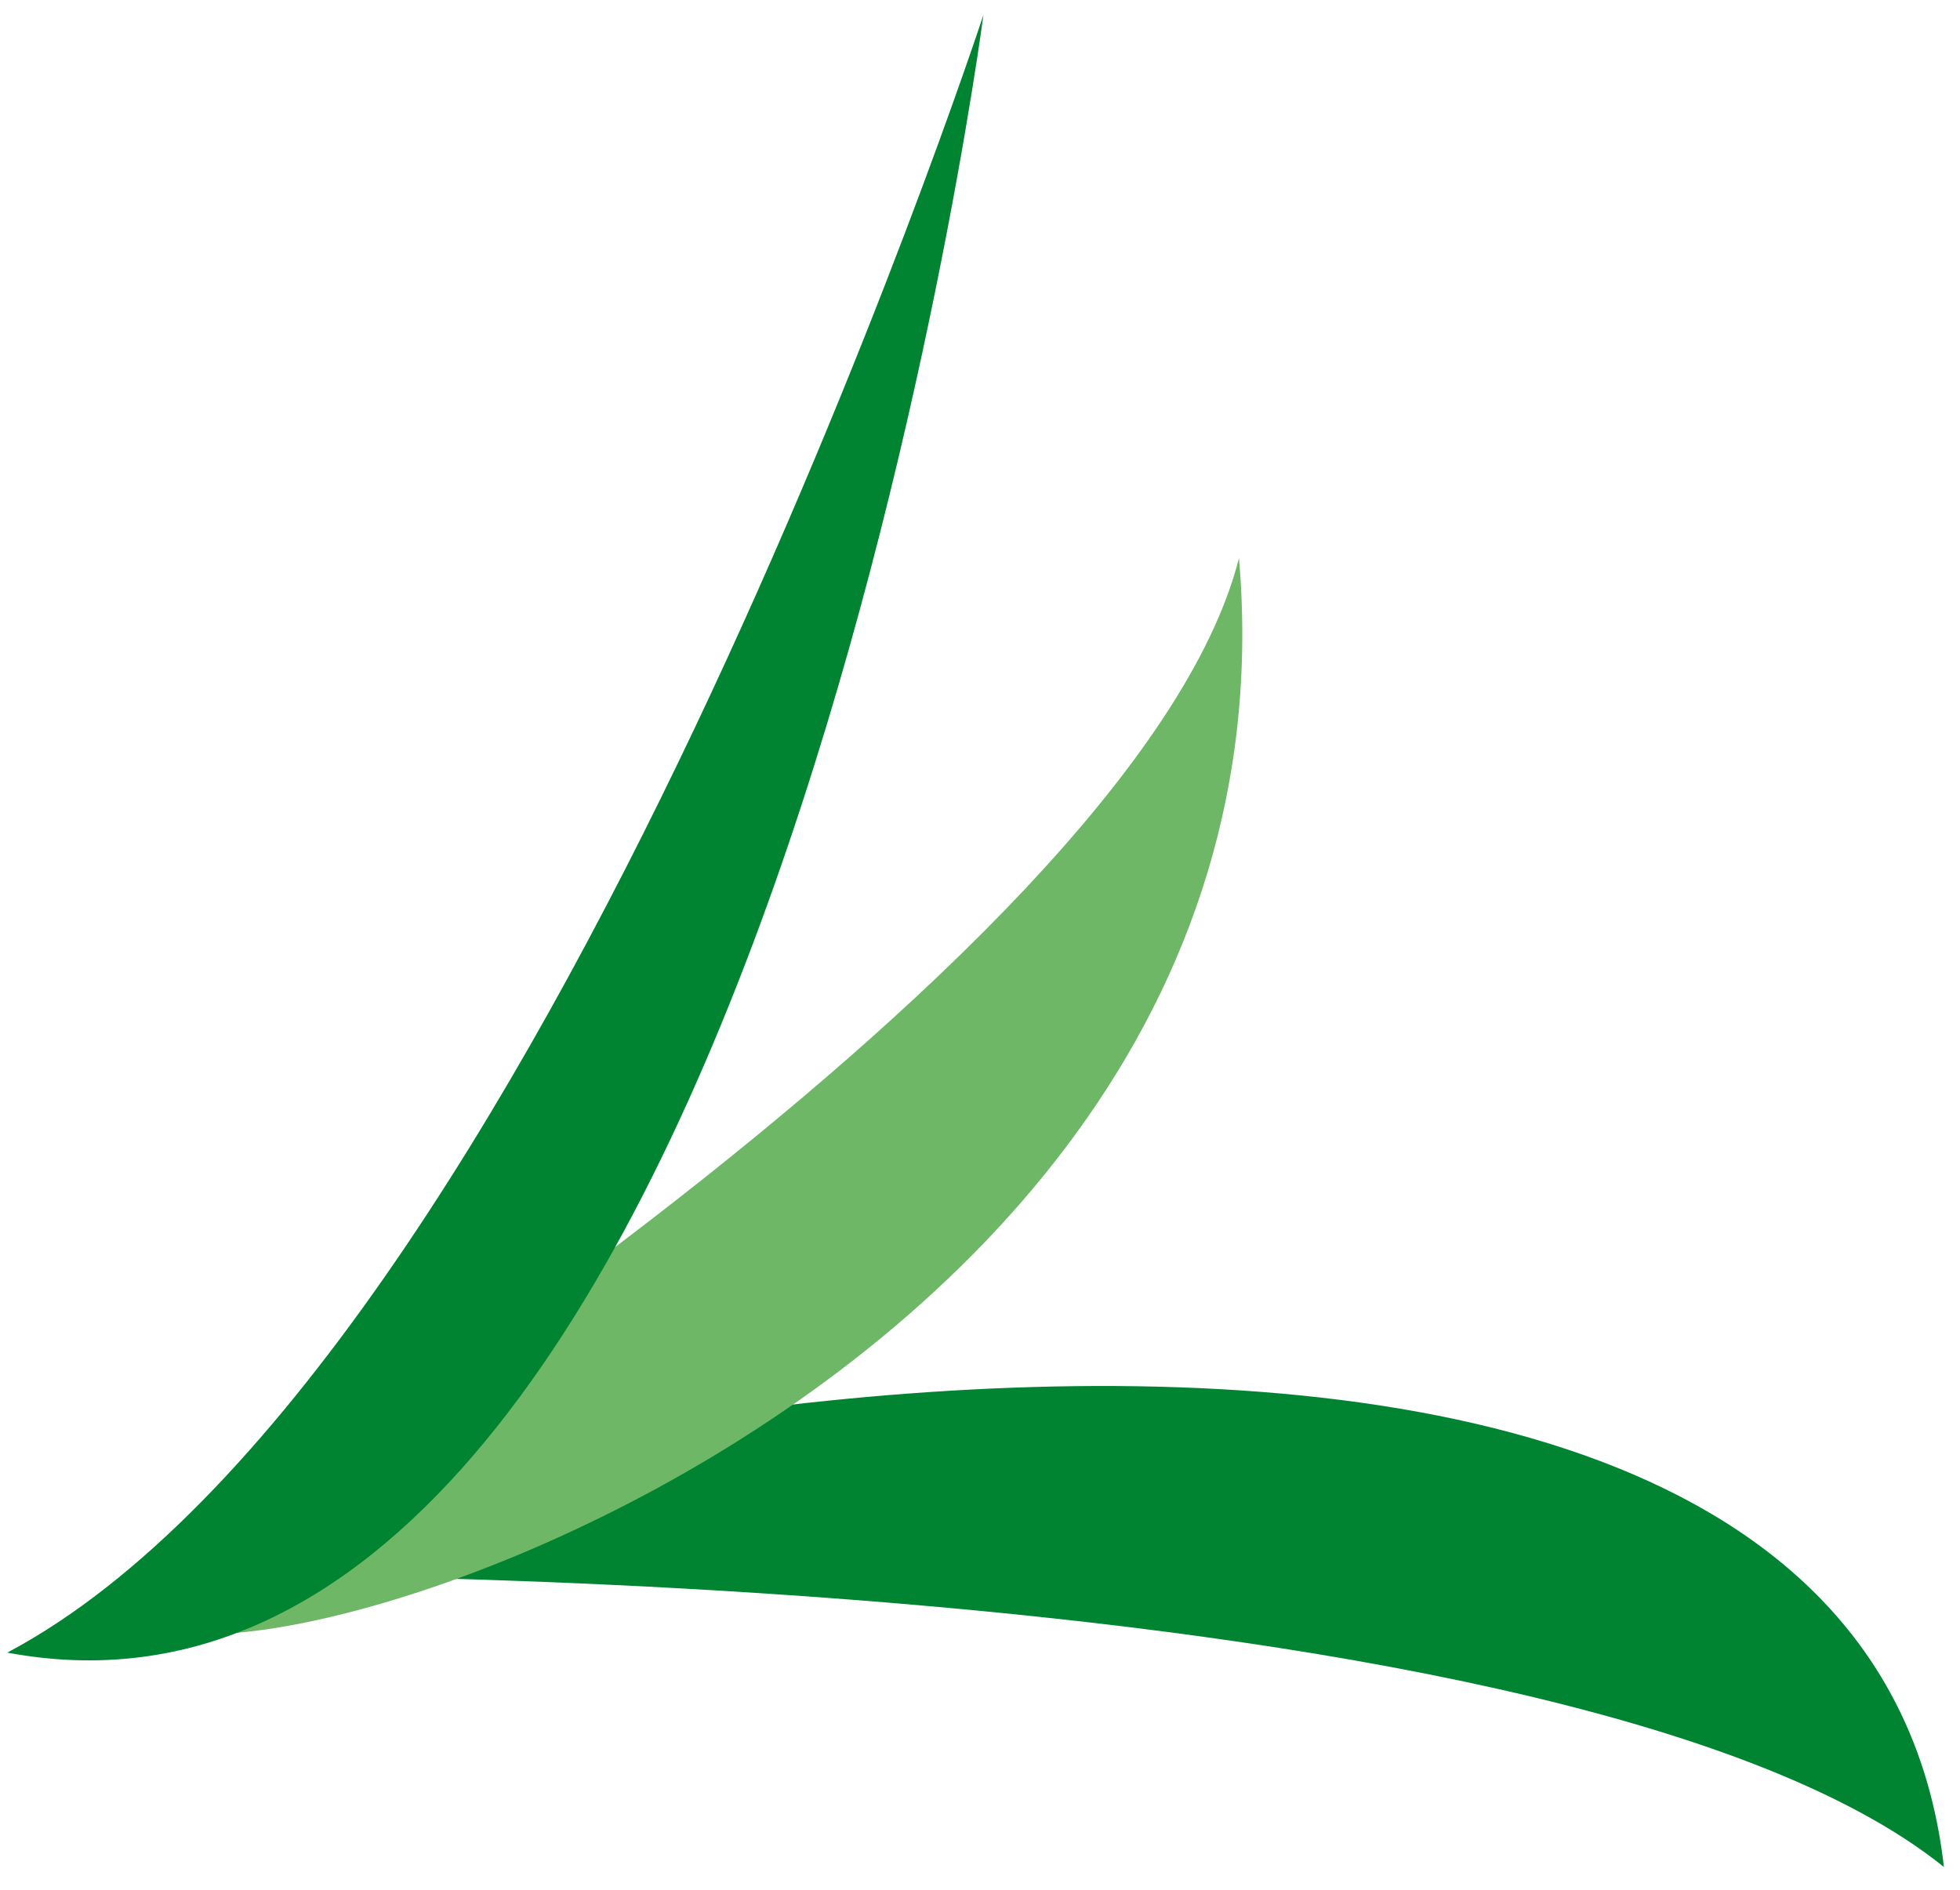
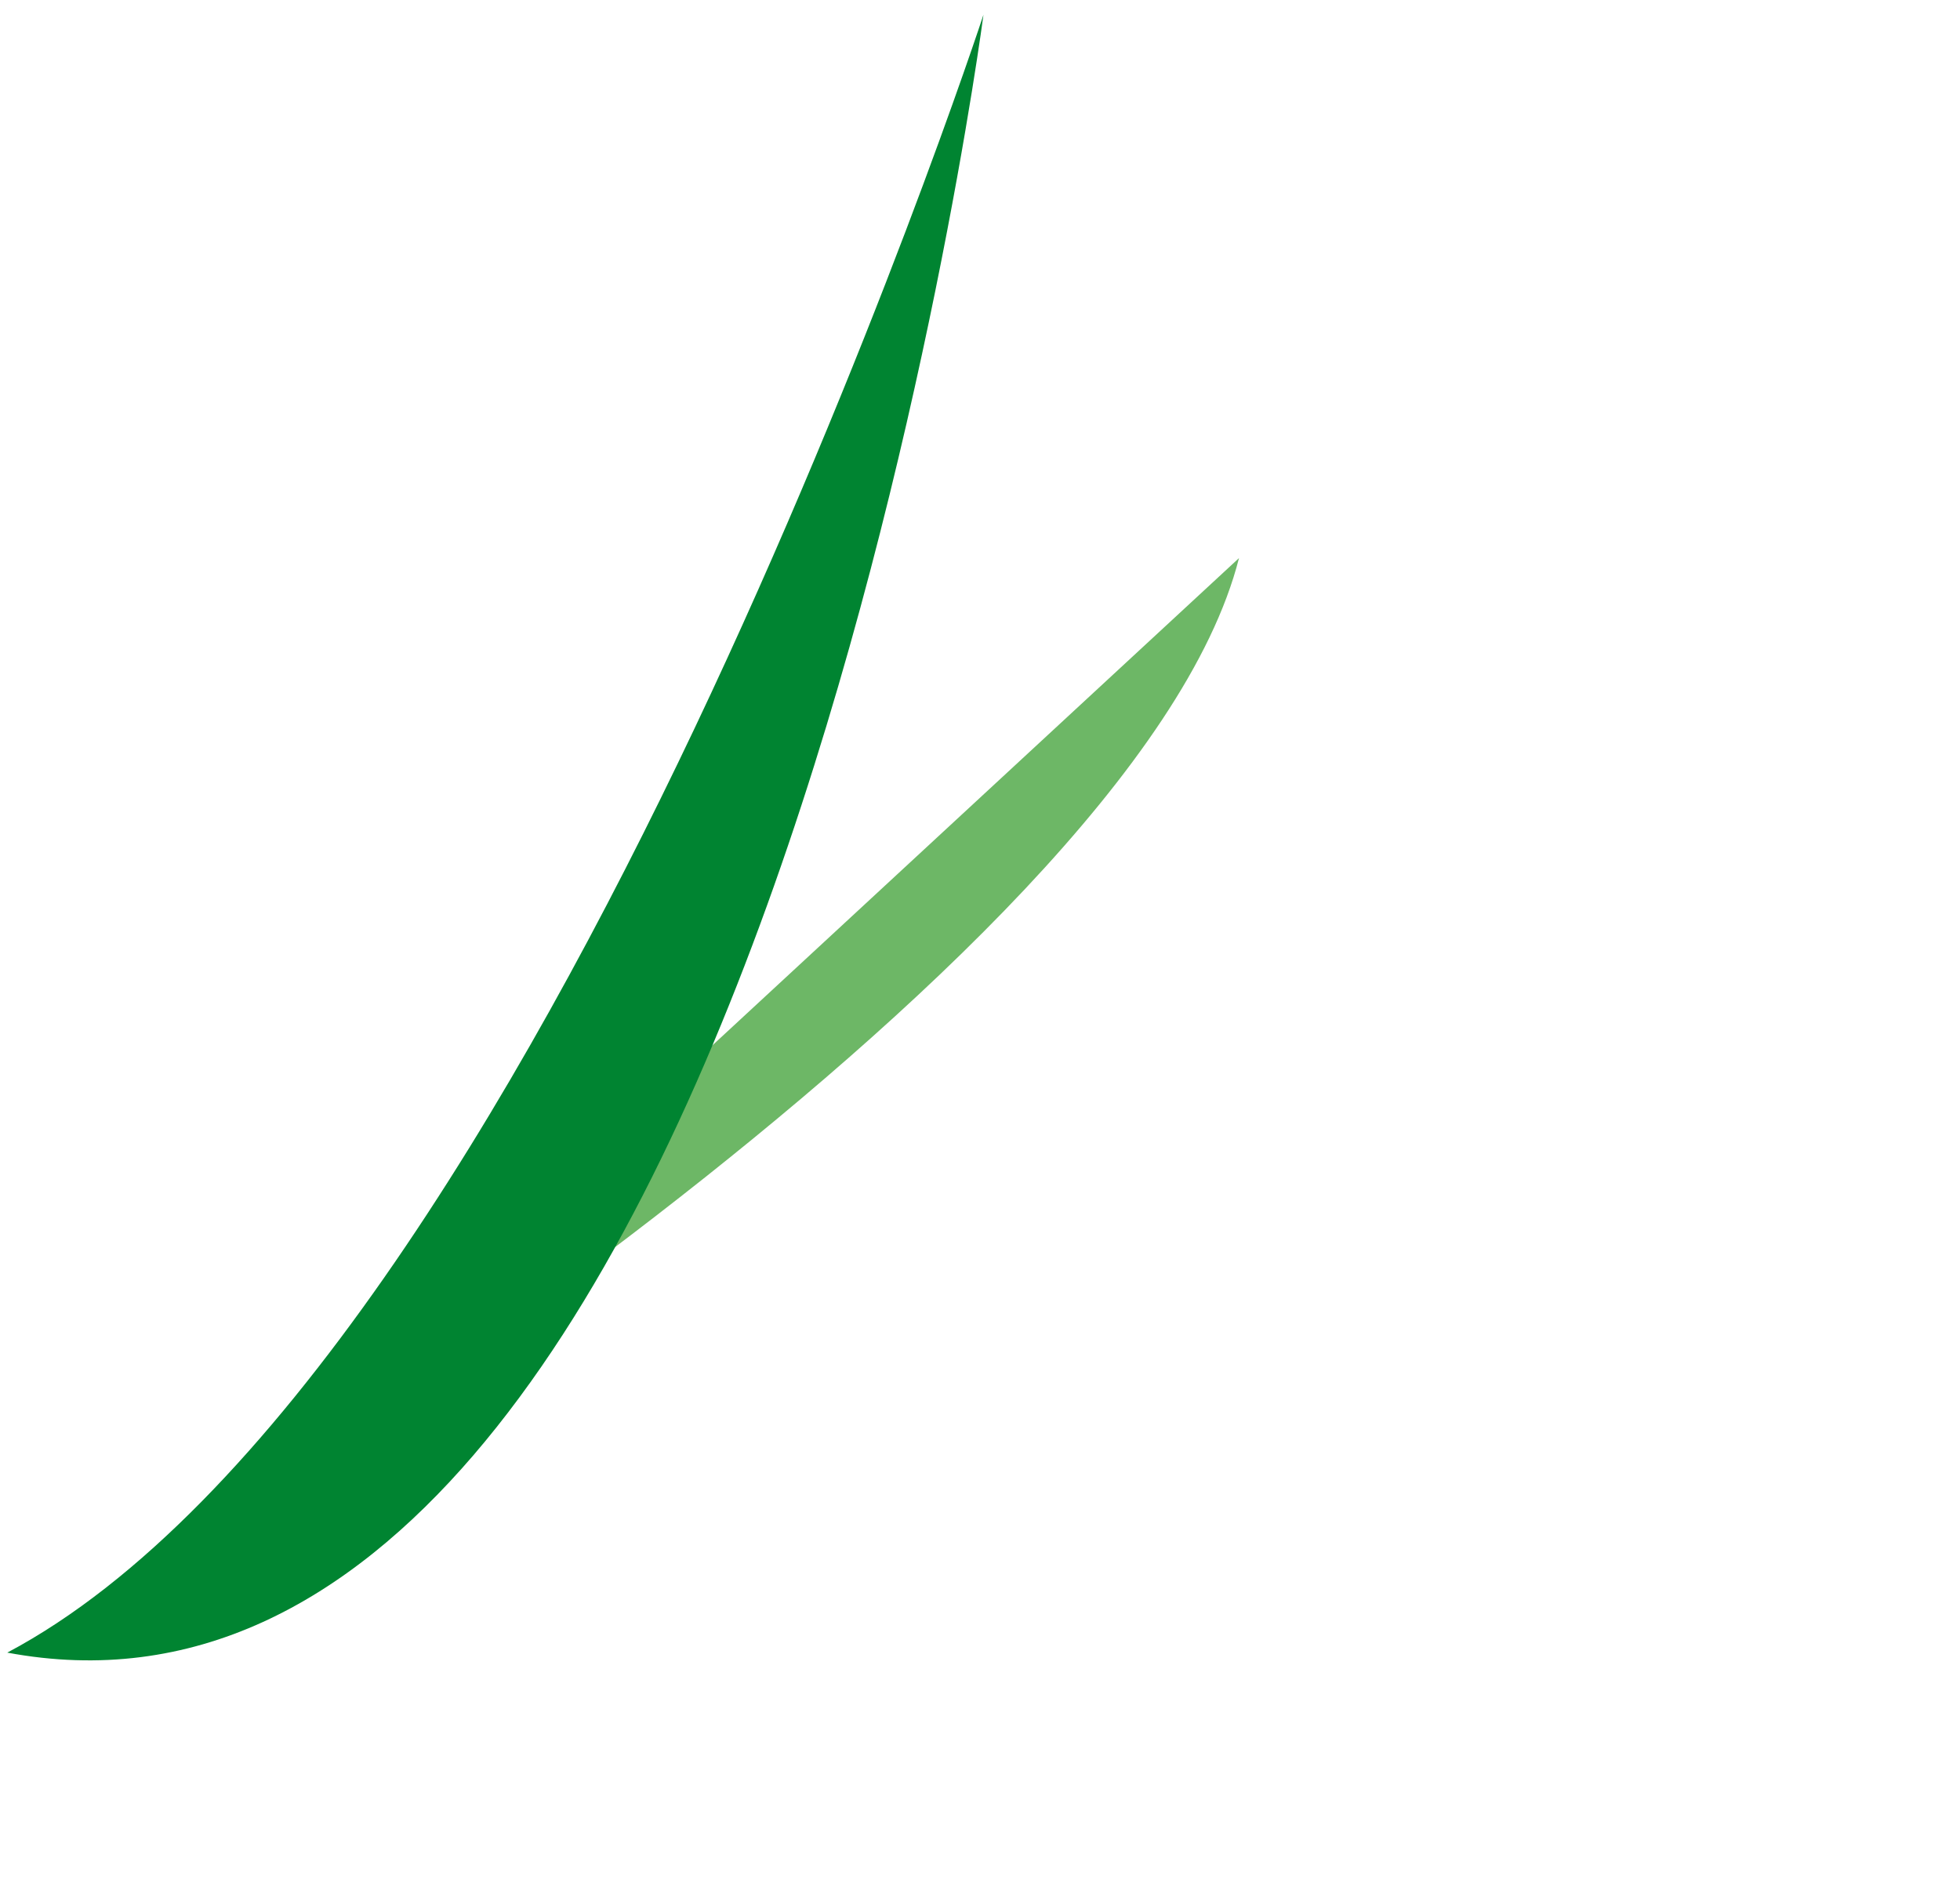
<svg xmlns="http://www.w3.org/2000/svg" width="84" height="81" viewBox="0 0 84 81" fill="none">
-   <path d="M83.311 80.024C66.653 66.596 6.354 67.519 6.354 67.519C4.172 64.414 79.325 45.112 83.311 80.024Z" fill="#008431" />
-   <path d="M53.1 23.921C48.61 41.587 6.438 67.1 6.438 67.1C-1.157 76.667 56.456 63.072 53.1 23.921Z" fill="#6DB766" />
+   <path d="M53.1 23.921C48.61 41.587 6.438 67.1 6.438 67.1Z" fill="#6DB766" />
  <path d="M0.312 70.835C23.097 58.75 42.148 0.633 42.148 0.633C42.148 0.633 32.161 76.793 0.312 70.835Z" fill="#008431" />
</svg>